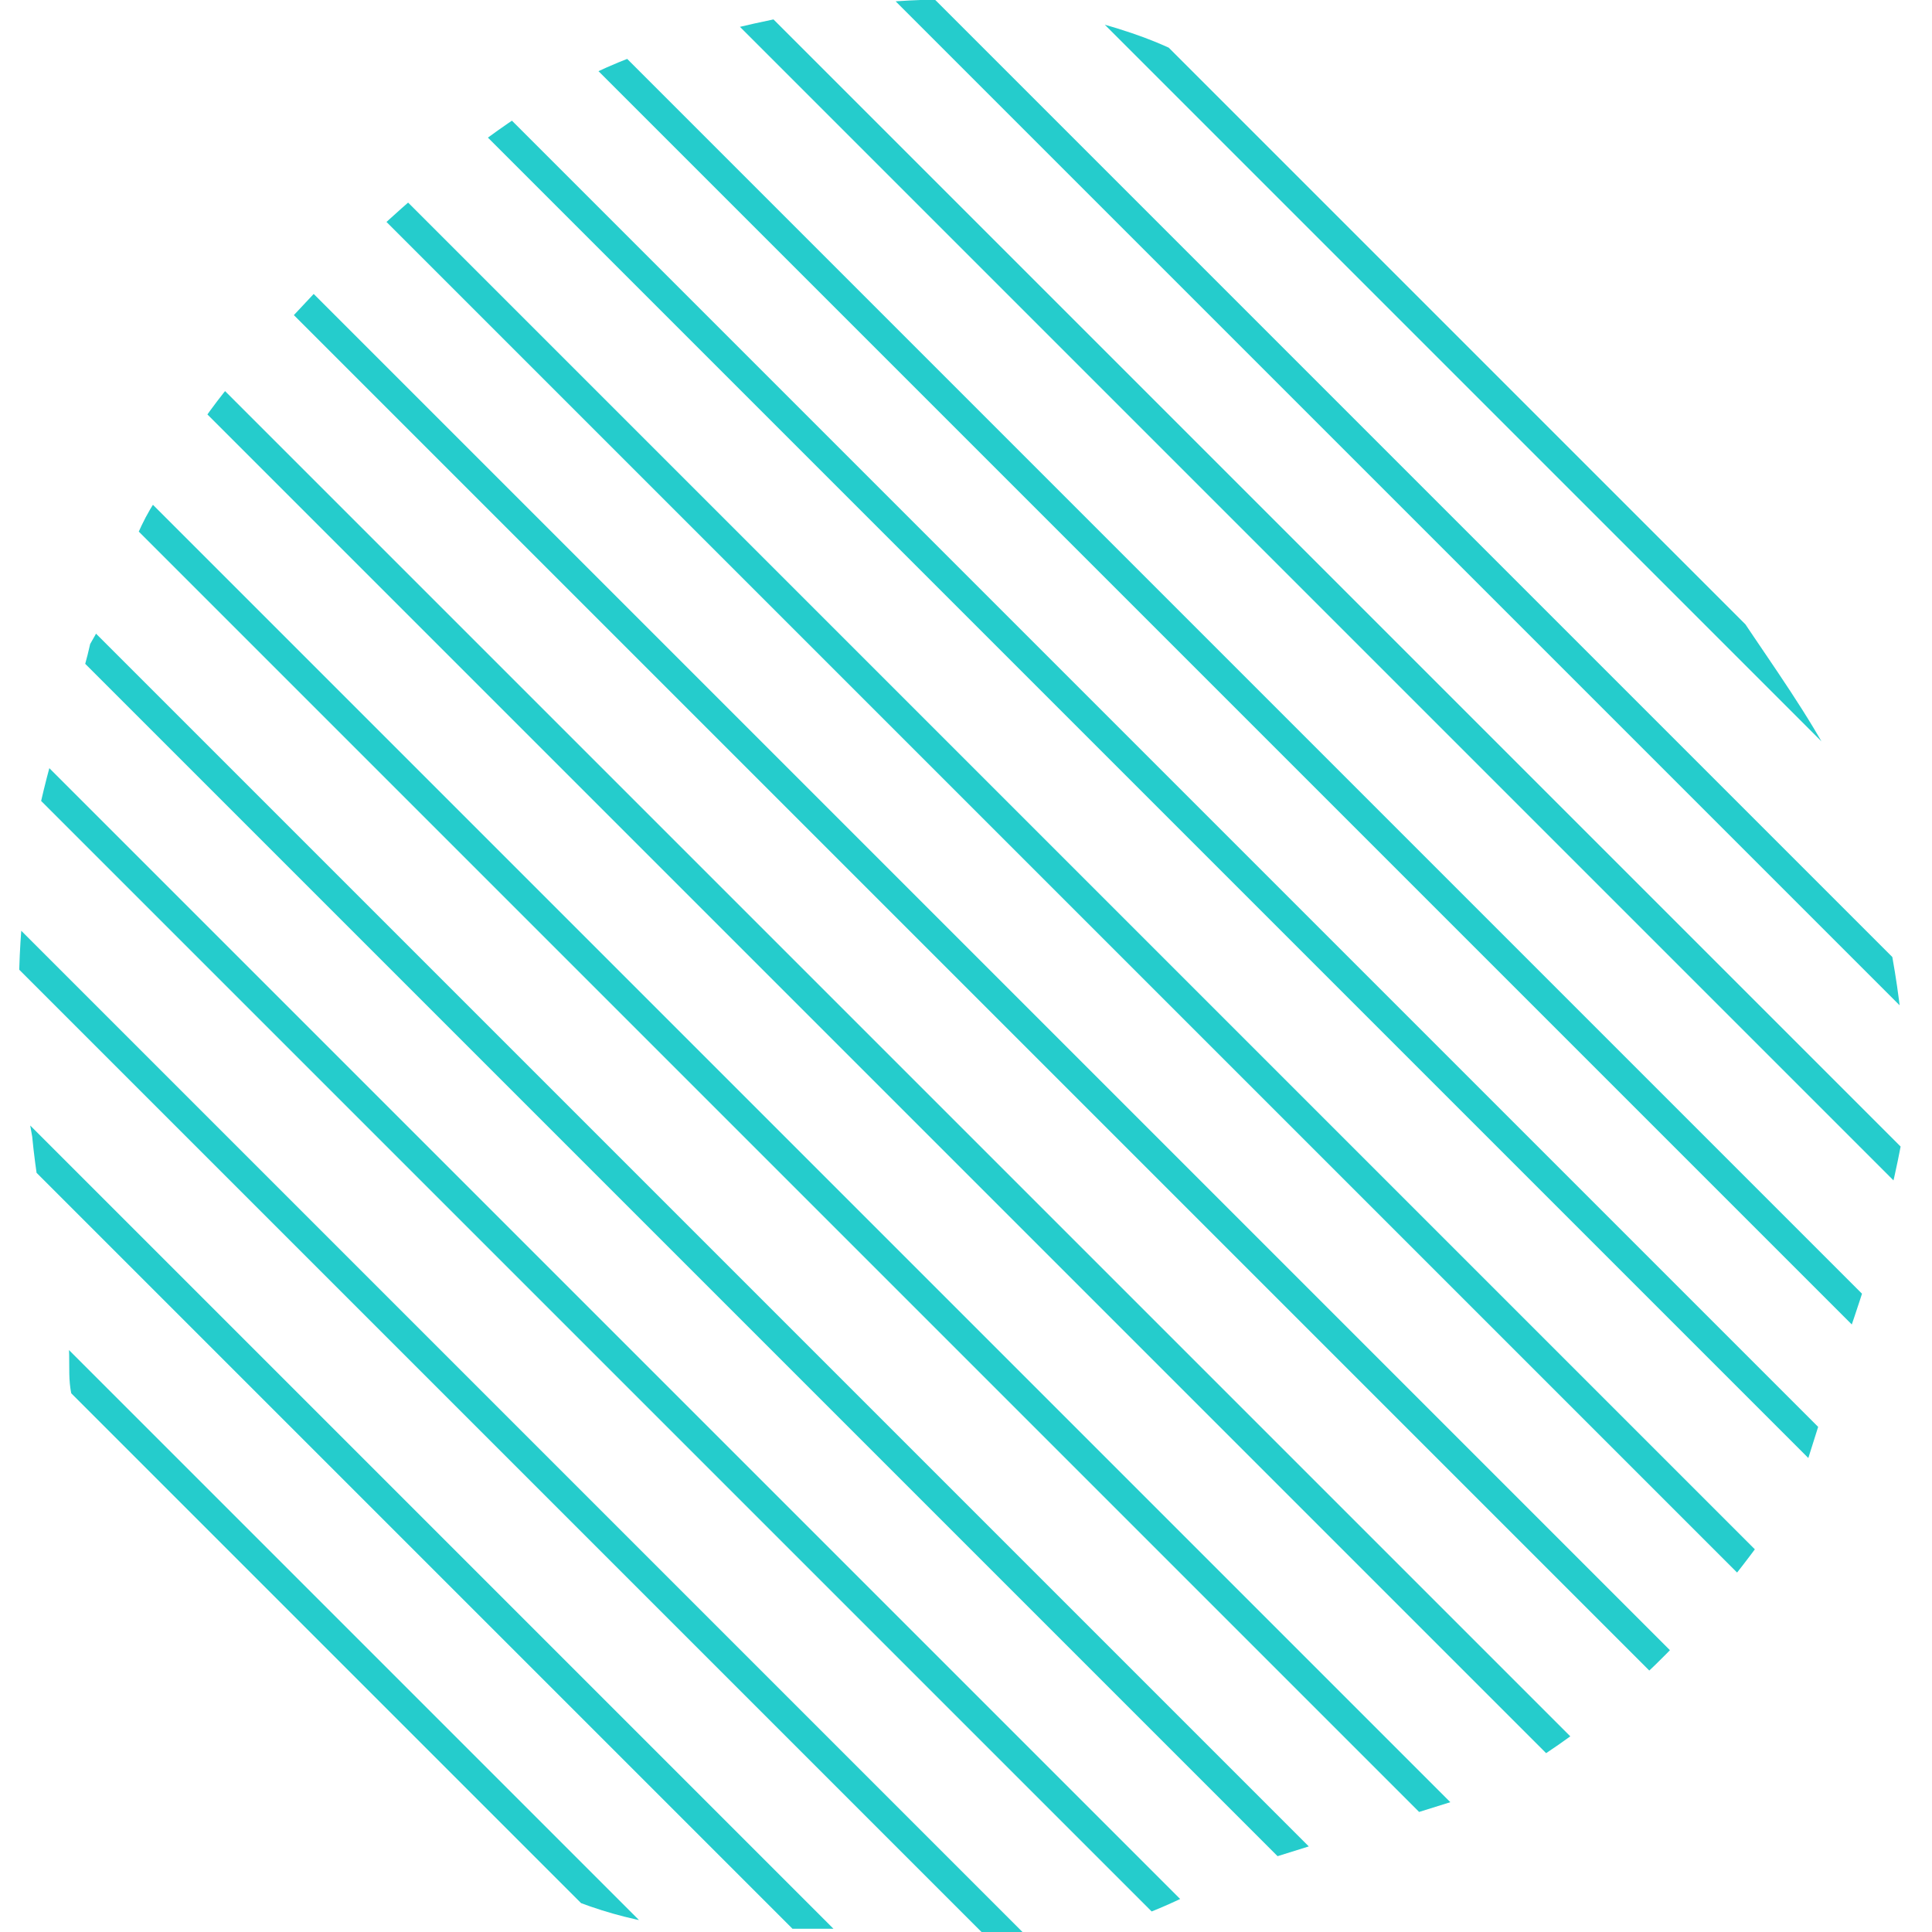
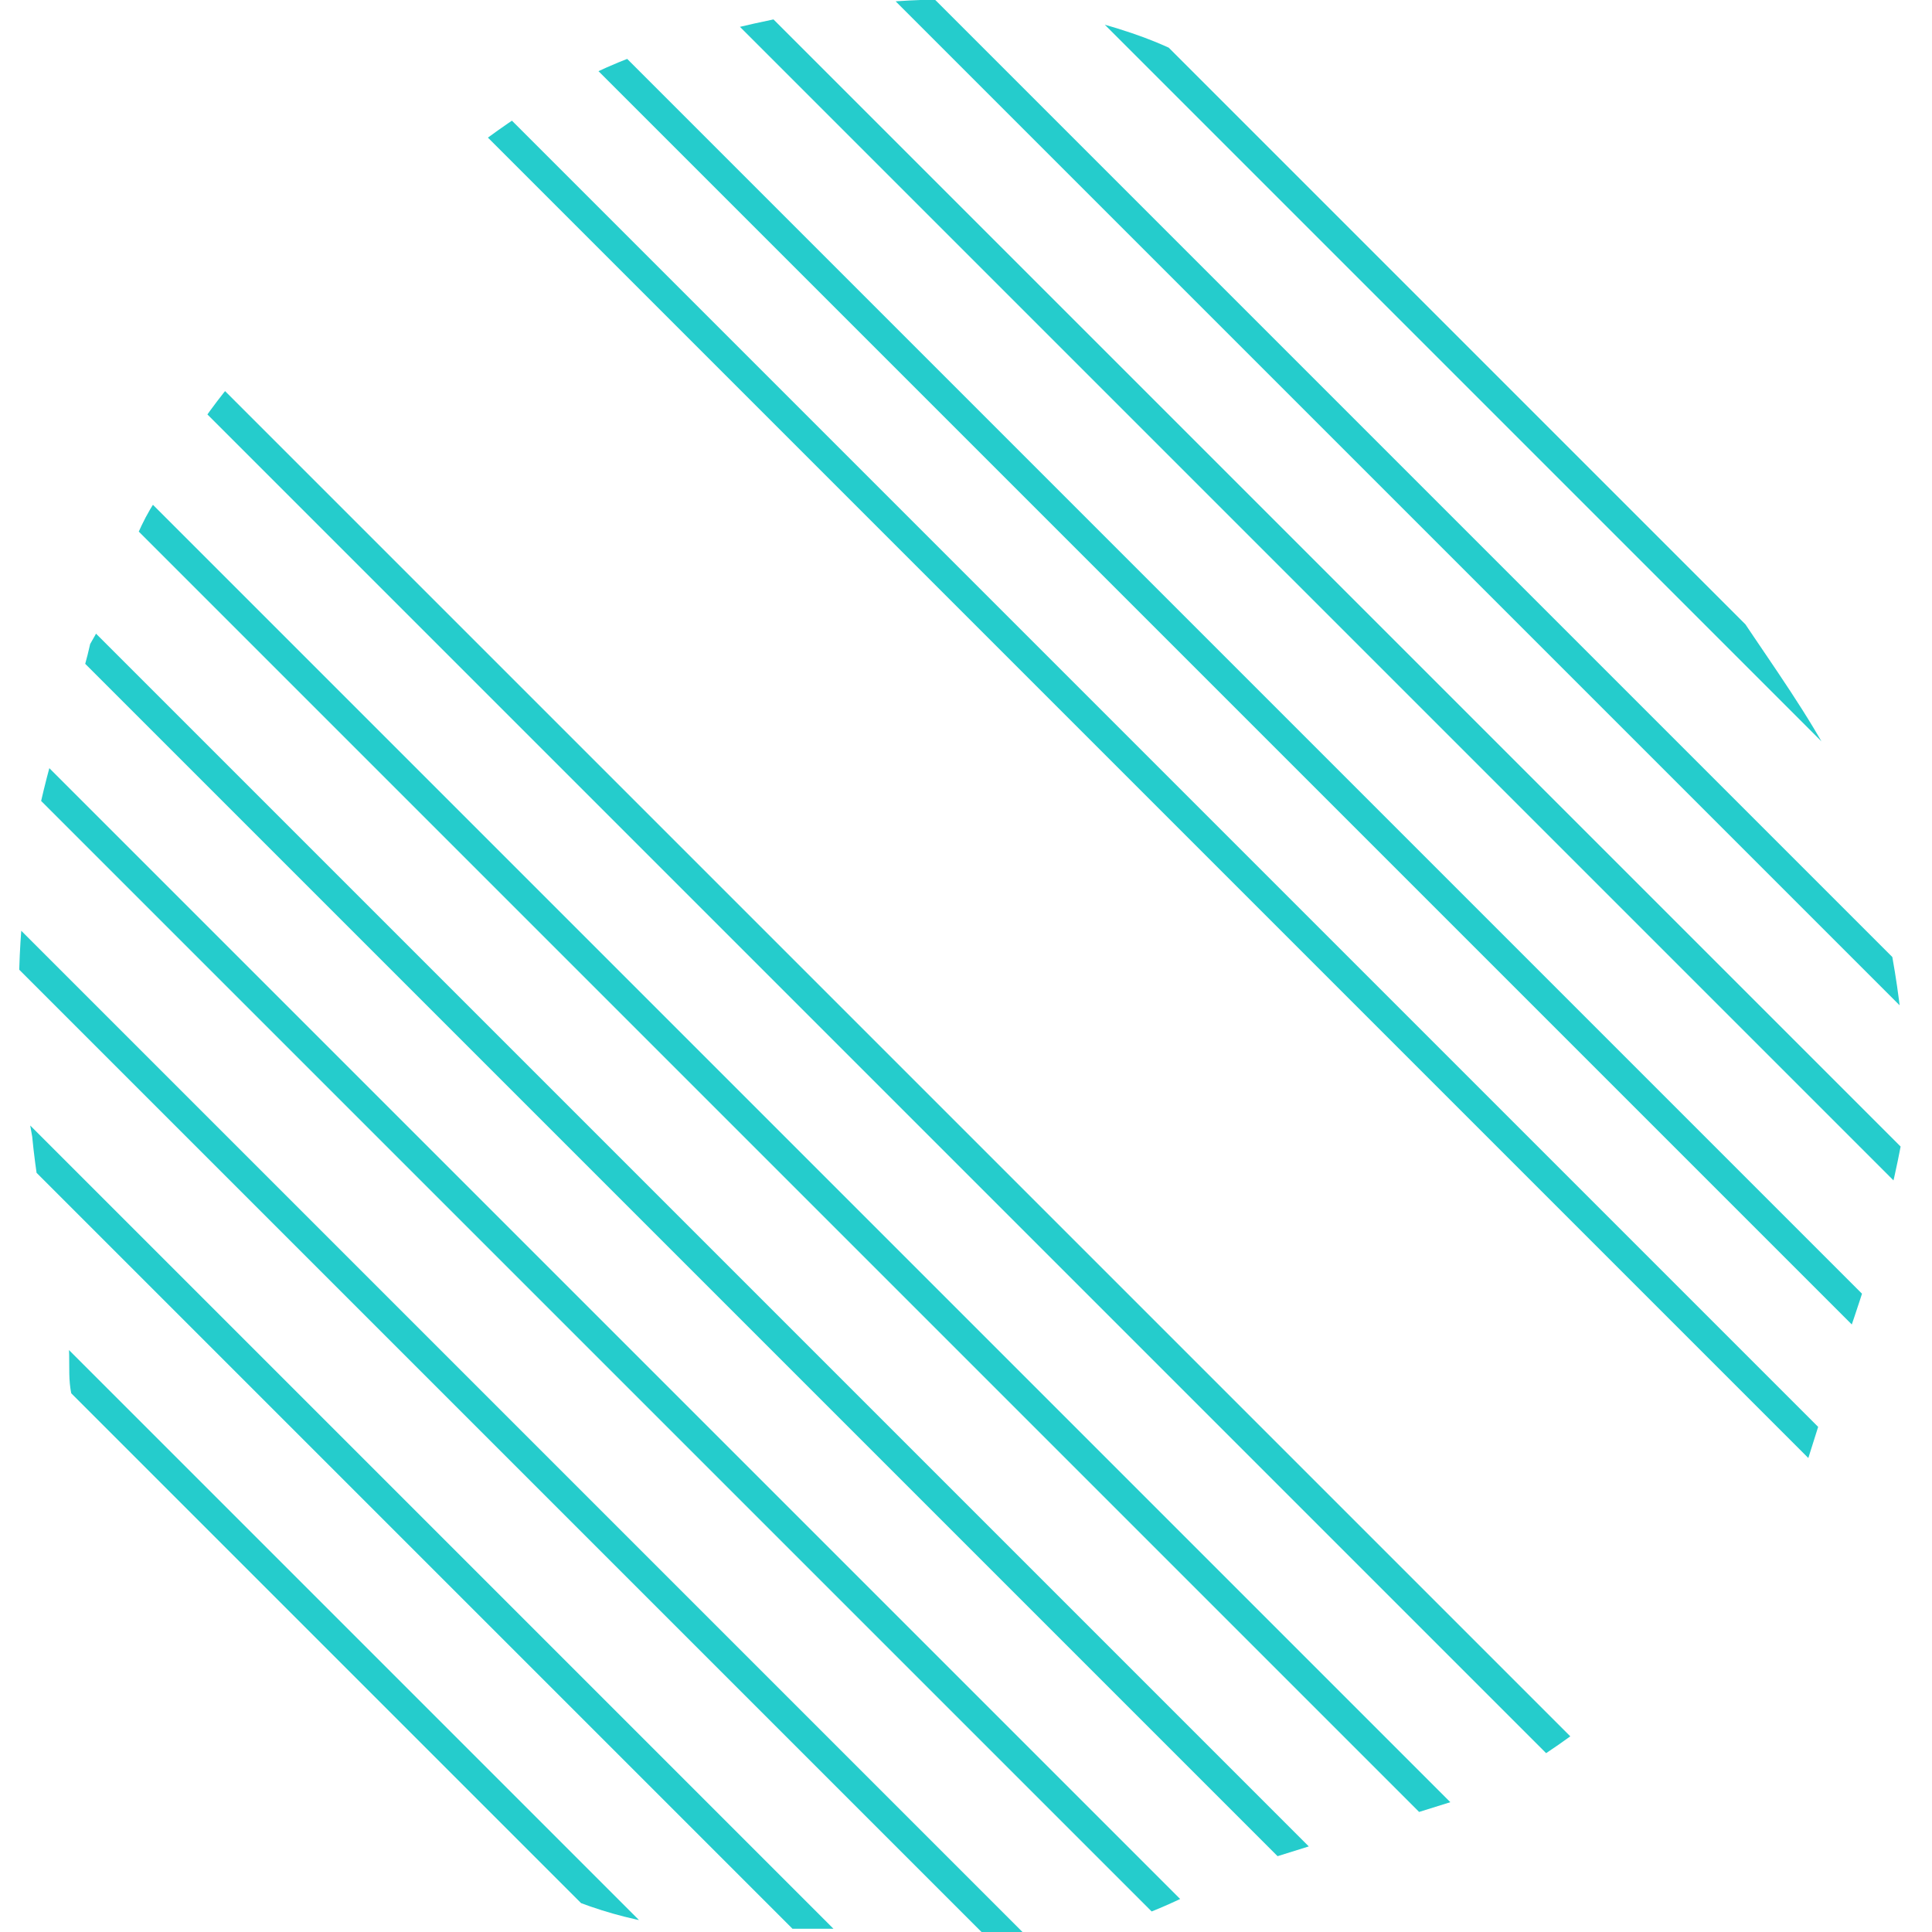
<svg xmlns="http://www.w3.org/2000/svg" xmlns:xlink="http://www.w3.org/1999/xlink" version="1.1" id="Livello_1" x="0px" y="0px" viewBox="0 0 60 60" style="enable-background:new 0 0 60 60;" xml:space="preserve">
  <style type="text/css">
	.st0{clip-path:url(#SVGID_2_);}
	.st1{fill:#25CCCC;}
</style>
  <title>Tavola disegno 3</title>
  <g>
    <defs>
      <path id="SVGID_1_" d="M11.5,54.4c-1.7-1-3.3-2.1-4.9-3.3l-2-2c-0.5-0.7-0.9-1.5-1.2-2.3c-0.6-0.9-1-2-1.1-3.2    c-0.3-0.9,0-1.5-0.3-2.6C1.8,40,1.2,37.4,1,35.3C0.2,31,0.6,26.7,1.9,22.6c0.4-0.8,0.7-1.7,0.9-2.6c0.9-1.5,1.2-3.2,2-4.4    c0.8-1.6,1.8-3.1,3-4.4l3-3.2c2.9-2.7,6.1-5.6,10.3-6.7s8-1.8,11.8-0.9s3.9,1.5,5.9,2.3l3.6,2.4c2,1.7,4,3.5,5.8,5.5    c0.9,0.9,1.8,1.9,2.4,3c0.7,1.6,1.6,3,2.7,4.4c2,3.2,4.4,5.9,5,9.6c0.6,2.3,0.9,4.6,0.9,7c-0.4,2.6-1.2,5.2-2.1,7.7l-1.2,3.8    c-1.1,1.7-2.4,3.4-3.8,4.9c-1.8,1.9-3.9,3.5-6.2,4.7l-6.4,2c-1.7,0.6-3,1.5-4.7,2c-1.8,0.5-3.8,0.6-5.6,0.2h-6.1    c-2,0.1-4-0.3-5.8-1.1c-2-0.9-3.9-2.2-5.6-3.6L11.5,54.4z" />
    </defs>
    <clipPath id="SVGID_2_">
      <use xlink:href="#SVGID_1_" style="overflow:visible;" />
    </clipPath>
    <g class="st0">
      <rect x="7.4" y="12.4" transform="matrix(0.707 -0.707 0.707 0.707 -31.82 19.701)" class="st1" width="0.9" height="71.7" />
      <rect x="10.3" y="9.5" transform="matrix(0.707 -0.707 0.707 0.707 -28.951 20.901)" class="st1" width="0.9" height="71.7" />
      <rect x="13.2" y="6.7" transform="matrix(0.707 -0.707 0.707 0.707 -26.082 22.101)" class="st1" width="0.9" height="71.7" />
      <rect x="16.1" y="3.6" transform="matrix(0.707 -0.707 0.707 0.707 -23.106 23.256)" class="st1" width="0.9" height="71.7" />
      <rect x="18.9" y="0.8" transform="matrix(0.707 -0.707 0.707 0.707 -20.238 24.456)" class="st1" width="0.9" height="71.7" />
      <rect x="21.8" y="-2.1" transform="matrix(0.707 -0.707 0.707 0.707 -17.369 25.656)" class="st1" width="0.9" height="71.7" />
      <rect x="24.7" y="-4.9" transform="matrix(0.707 -0.707 0.707 0.707 -14.5 26.855)" class="st1" width="0.9" height="71.7" />
-       <rect x="27.6" y="-7.8" transform="matrix(0.707 -0.707 0.707 0.707 -11.631 28.055)" class="st1" width="0.9" height="71.7" />
-       <rect x="30.5" y="-10.7" transform="matrix(0.707 -0.707 0.707 0.707 -8.762 29.255)" class="st1" width="0.9" height="71.7" />
      <rect x="33.4" y="-13.5" transform="matrix(0.707 -0.707 0.707 0.707 -5.894 30.455)" class="st1" width="0.9" height="71.7" />
      <rect x="36" y="-16.4" transform="matrix(0.707 -0.707 0.707 0.707 -3.069 31.459)" class="st1" width="0.9" height="71.7" />
      <rect x="38.9" y="-19.3" transform="matrix(0.707 -0.707 0.707 0.707 -0.201 32.658)" class="st1" width="0.9" height="71.7" />
      <rect x="41.7" y="-22.2" transform="matrix(0.707 -0.707 0.707 0.707 2.668 33.858)" class="st1" width="0.9" height="71.7" />
      <rect x="44.6" y="-25" transform="matrix(0.707 -0.707 0.707 0.707 5.537 35.058)" class="st1" width="0.9" height="71.7" />
    </g>
  </g>
</svg>